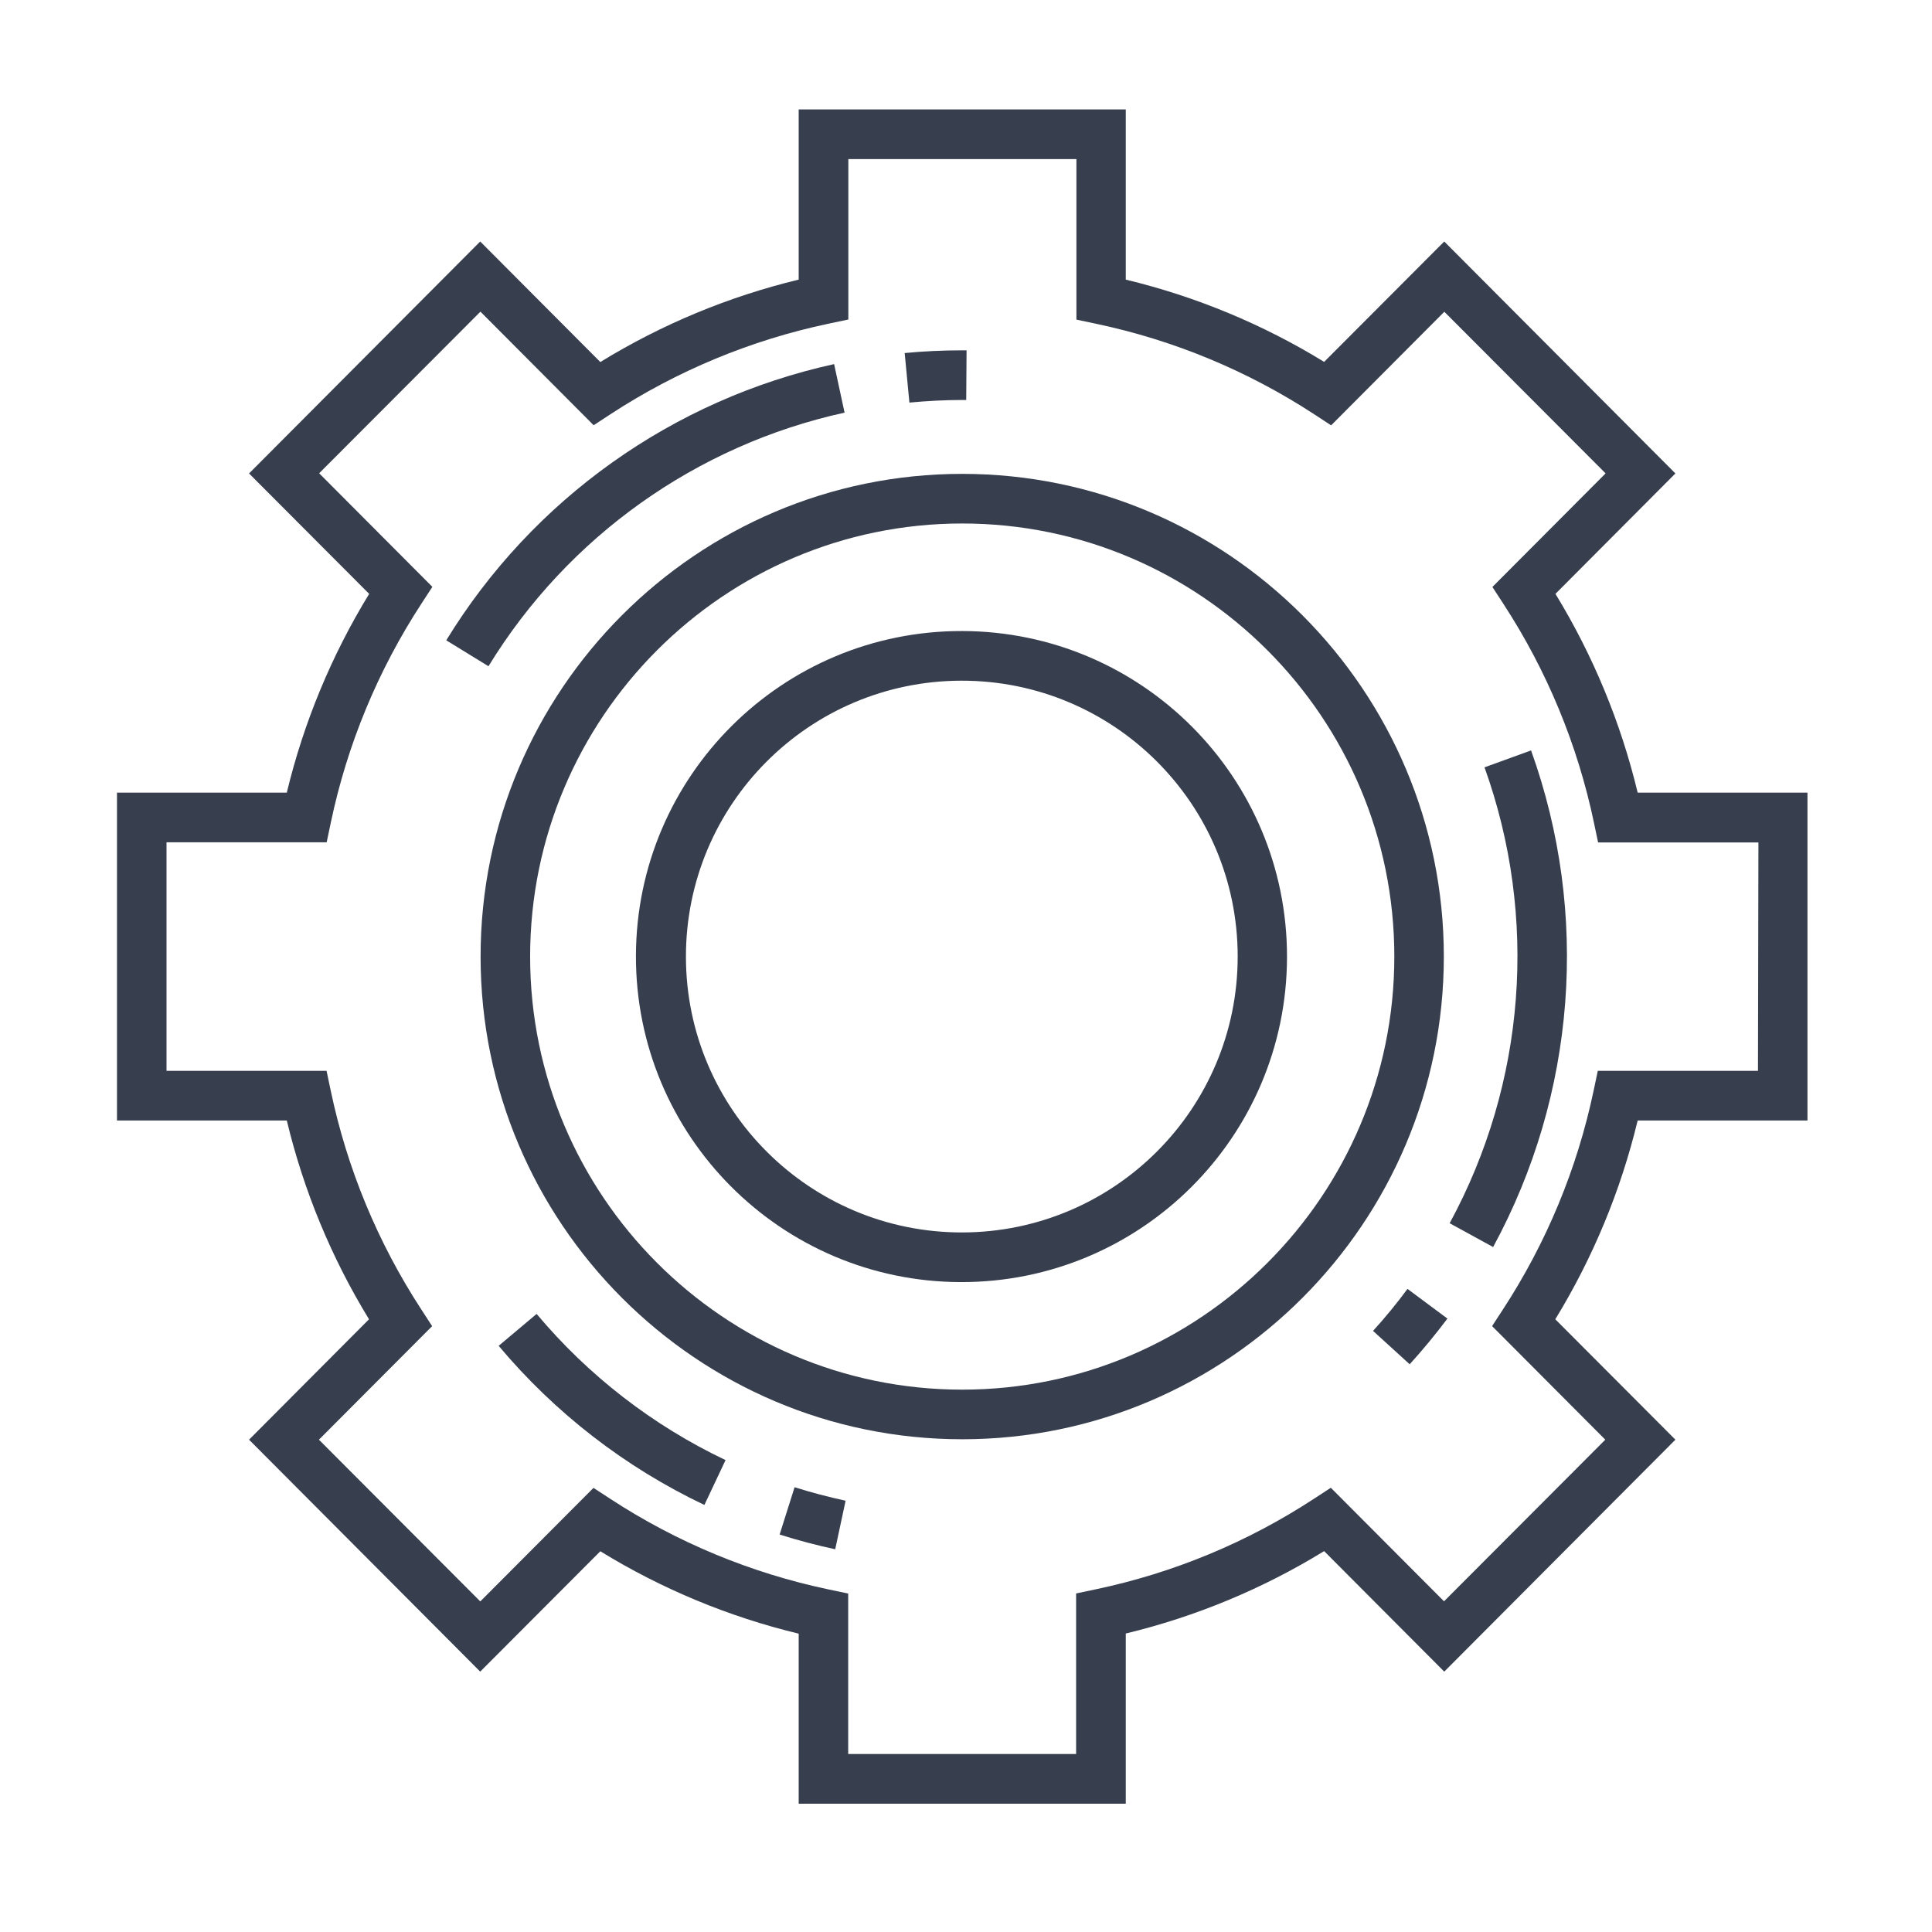
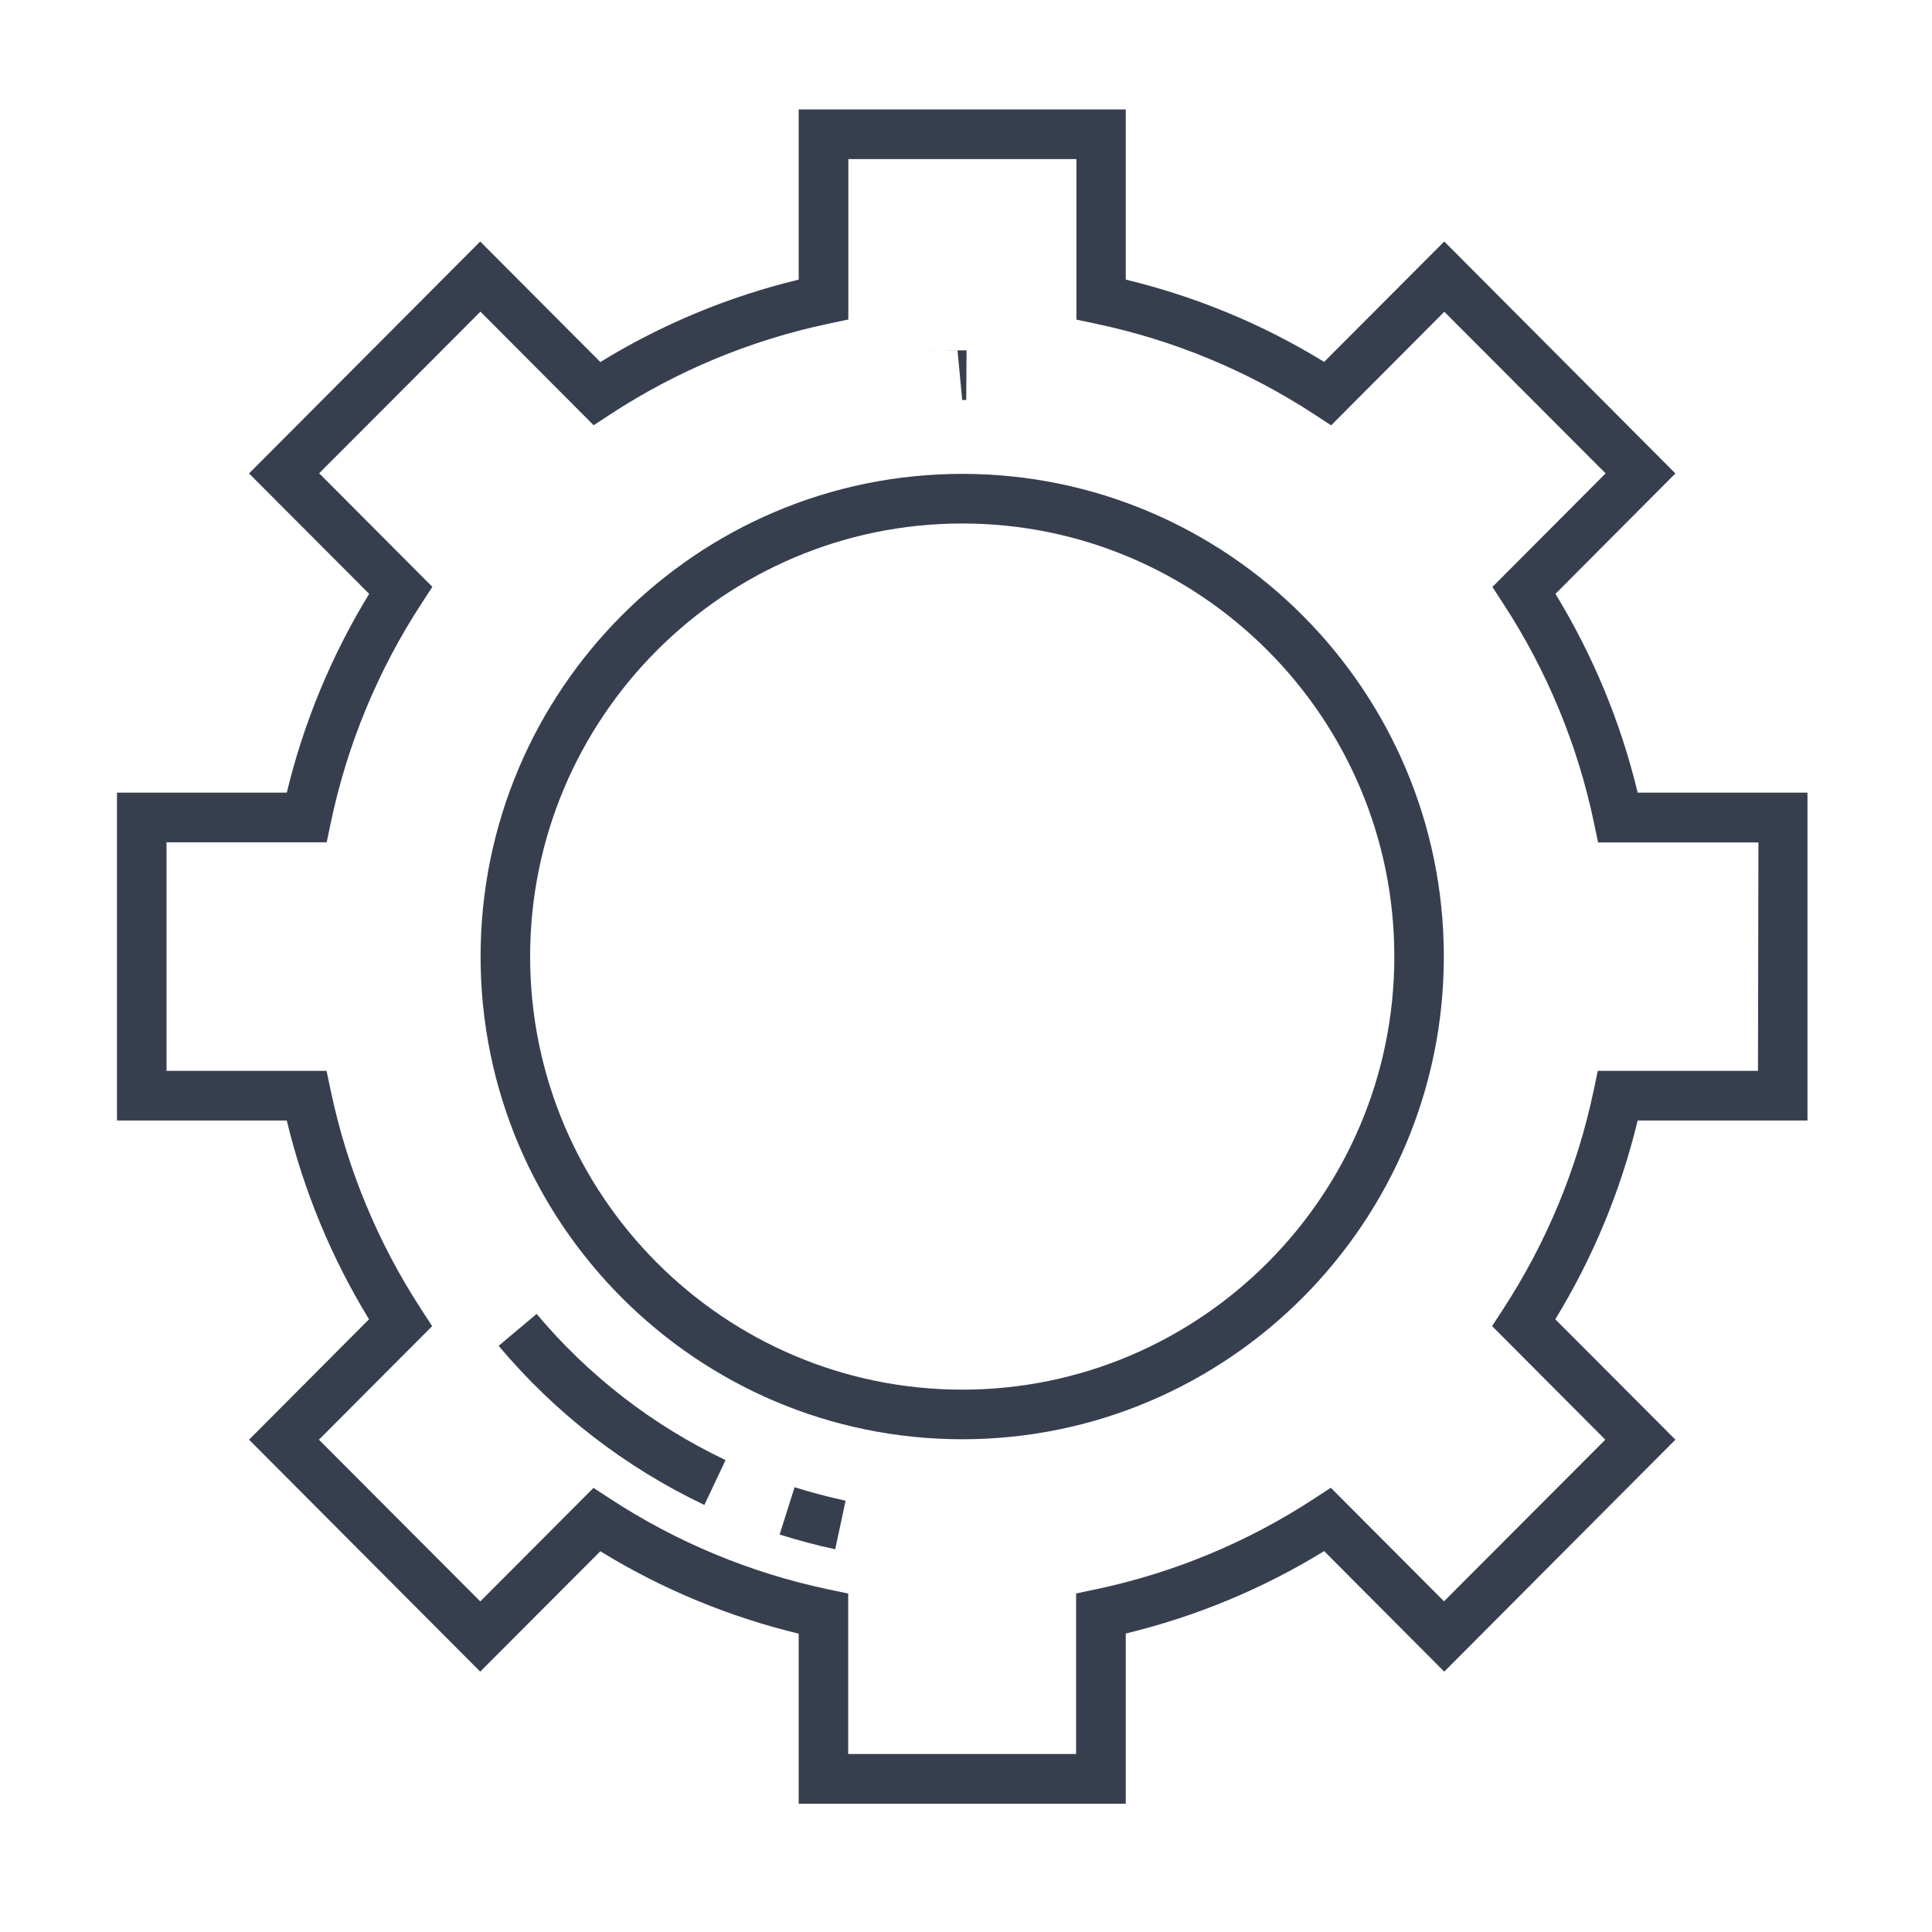
<svg xmlns="http://www.w3.org/2000/svg" id="a" viewBox="0 0 512 512">
-   <path d="M255,167.23c-47.65-.11-86.36,38.42-86.47,86.07-.11,47.65,38.42,86.36,86.07,86.47,47.65.11,86.36-38.42,86.47-86.07v-.2c0-47.57-38.5-86.16-86.07-86.27ZM255,326.61c-40.38.06-73.16-32.62-73.22-73-.06-40.38,32.62-73.16,73-73.22,40.38-.06,73.16,32.62,73.22,73v.11c-.01,40.33-32.67,73.04-73,73.11Z" fill="#373f4f" stroke-width="0" />
  <path d="M434,210.06c-4.47-18.59-11.82-36.36-21.79-52.68l31.79-31.91-61.26-61.47-31.83,31.9c-16.27-9.98-34.01-17.33-52.57-21.8V29h-86.68v45.1c-18.56,4.48-36.3,11.85-52.57,21.84l-31.83-31.94-61.26,61.47,31.83,31.91c-9.98,16.31-17.35,34.09-21.83,52.68H31v86.88h45c4.47,18.59,11.82,36.37,21.79,52.68l-31.79,31.91,61.26,61.47,31.83-31.9c16.27,9.99,34.01,17.36,52.57,21.84v45.06h86.68v-45.1c18.56-4.48,36.3-11.85,52.57-21.84l31.83,31.94,61.26-61.47-31.83-31.91c9.98-16.31,17.35-34.09,21.83-52.68h45v-86.88h-45ZM465.88,283.79h-42.45l-1.1,5.22c-4.34,20.64-12.48,40.29-24,57.95l-2.91,4.47,30,30.1-42.74,42.83-30-30.09-4.46,2.91c-17.62,11.53-37.23,19.67-57.83,24l-5.21,1.1v42.55h-60.4v-42.53l-5.21-1.09c-20.6-4.34-40.21-12.48-57.83-24l-4.46-2.91-30,30.09-42.76-42.86,30-30.09-2.88-4.44c-11.53-17.68-19.67-37.34-24-58l-1.1-5.22h-42.41v-60.56h42.44l1.1-5.23c4.33-20.65,12.47-40.32,24-58l2.91-4.47-30-30.1,42.74-42.83,30,30.1,4.46-2.92c17.62-11.52,37.23-19.66,57.83-24l5.21-1.1v-42.51h60.44v42.54l5.21,1.1c20.6,4.34,40.21,12.48,57.83,24l4.46,2.92,30-30.1,42.74,42.83-30,30.1,2.91,4.47c11.53,17.68,19.67,37.34,24,58l1.1,5.23h42.49l-.12,60.54Z" fill="#373f4f" stroke-width="0" />
  <path d="M206.61,406.67c4.83,1.53,9.79,2.84,14.73,3.9l2.75-12.86c-4.54-1-9.09-2.18-13.52-3.58l-3.96,12.54Z" fill="#373f4f" stroke-width="0" />
  <path d="M142.21,348.2l-10.06,8.46c14.94,17.81,33.53,32.19,54.52,42.17l5.61-11.89c-19.28-9.17-36.35-22.38-50.07-38.74Z" fill="#373f4f" stroke-width="0" />
-   <path d="M223.82,109.35l-2.77-12.86c-42.8,9.4-79.91,35.83-102.79,73.2l11.19,6.87c21-34.31,55.08-58.58,94.37-67.21Z" fill="#373f4f" stroke-width="0" />
-   <path d="M255,106h1.06l.09-13.16h-1.15c-5.08,0-10.21.24-15.25.72l1.25,13.13c4.61-.43,9.33-.69,14-.69Z" fill="#373f4f" stroke-width="0" />
-   <path d="M393.41,203.35c14.29,39.75,10.92,83.71-9.24,120.82l11.52,6.31c21.96-40.43,25.62-88.31,10.06-131.61l-12.34,4.48Z" fill="#373f4f" stroke-width="0" />
-   <path d="M363.87,352.7l9.71,8.85c3.51-3.86,6.86-7.94,10-12.11l-10.58-7.87c-2.85,3.86-5.9,7.58-9.13,11.13Z" fill="#373f4f" stroke-width="0" />
+   <path d="M255,106h1.06l.09-13.16h-1.15c-5.08,0-10.21.24-15.25.72c4.61-.43,9.33-.69,14-.69Z" fill="#373f4f" stroke-width="0" />
  <path d="M255,125.58c-70.38,0-127.64,57.38-127.64,127.92s57.26,127.92,127.64,127.92,127.63-57.42,127.63-127.92-57.25-127.92-127.63-127.92ZM255,368.27c-63.14,0-114.51-51.49-114.51-114.77s51.37-114.77,114.51-114.77,114.51,51.49,114.51,114.77-51.37,114.77-114.51,114.77h0Z" fill="#373f4f" stroke-width="0" />
</svg>